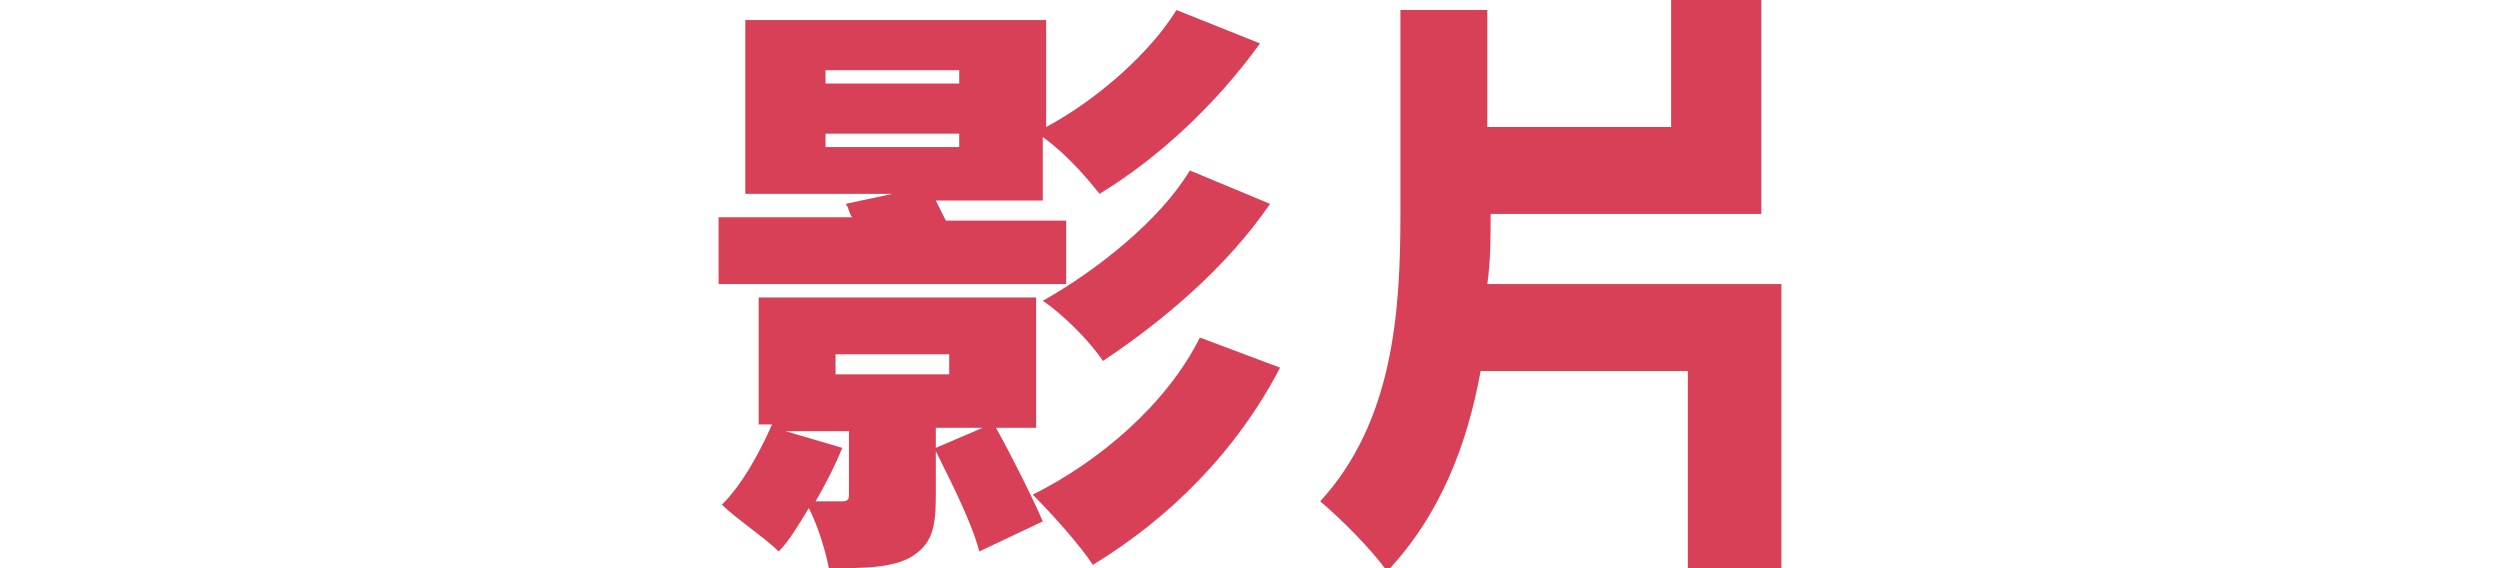
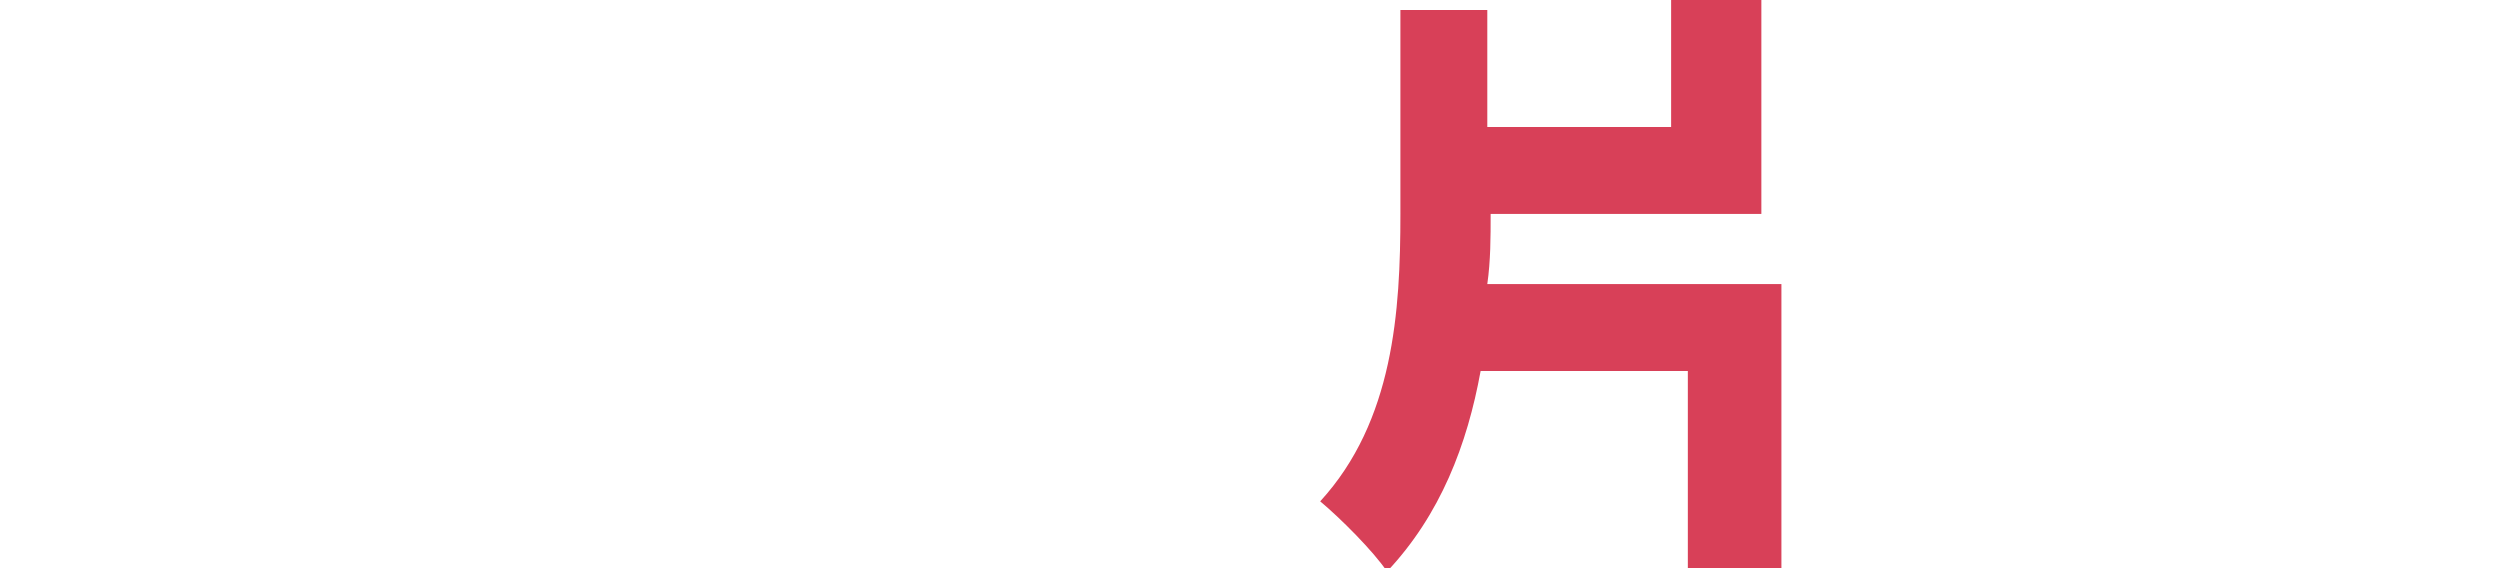
<svg xmlns="http://www.w3.org/2000/svg" version="1.1" id="Layer_1" x="0px" y="0px" viewBox="0 0 74.8 17" style="enable-background:new 0 0 74.8 17;" xml:space="preserve">
  <style type="text/css">
	.st0{fill:#D84058;}
</style>
  <g>
-     <path class="st0" d="M31.9,8.5H21.5v-2h4c-0.1-0.1-0.1-0.3-0.2-0.4l1.4-0.3h-4.4V0.6h9v3.2c1.5-0.8,3.1-2.2,3.9-3.5l2.5,1   c-1.3,1.8-3,3.4-4.8,4.5c-0.4-0.5-1-1.2-1.7-1.7v1.9H28c0.1,0.2,0.2,0.4,0.3,0.6h3.6V8.5z M29.8,12.8c0.5,0.9,1.1,2.1,1.4,2.8   l-1.9,0.9c-0.2-0.8-0.8-2-1.3-3v1.3c0,1-0.1,1.5-0.8,1.9c-0.6,0.3-1.4,0.3-2.4,0.3c-0.1-0.5-0.3-1.2-0.6-1.8   c-0.3,0.5-0.6,1-0.9,1.3c-0.4-0.4-1.3-1-1.7-1.4c0.6-0.6,1.1-1.5,1.5-2.4h-0.4V8.9H31v3.9H29.8z M25.2,13.4   c-0.2,0.5-0.5,1.1-0.8,1.6c0.3,0,0.7,0,0.8,0c0.2,0,0.2-0.1,0.2-0.2v-1.9h-1.9L25.2,13.4z M24.7,2.5h4V2.1h-4V2.5z M24.7,4.4h4V4   h-4V4.4z M25,11.2h3.4v-0.6H25V11.2z M29.4,12.8H28v0.6L29.4,12.8z M38.3,11c-1.3,2.5-3.3,4.5-5.6,5.9c-0.4-0.6-1.2-1.5-1.8-2.1   c2-1,4-2.7,5-4.7L38.3,11z M38,6.1c-1.3,1.9-3.2,3.5-5,4.7c-0.4-0.6-1.2-1.4-1.8-1.8c1.6-0.9,3.5-2.4,4.4-3.9L38,6.1z" />
    <path class="st0" d="M53.3,8.5V17h-2.8v-5.9h-6.2c-0.4,2.2-1.2,4.3-2.8,6c-0.4-0.6-1.4-1.6-2-2.1c2.2-2.4,2.4-5.7,2.4-8.6V0.3h2.6   v3.5H50v-3.9h2.7v6.5h-8.1c0,0.7,0,1.4-0.1,2.1H53.3z" />
  </g>
</svg>